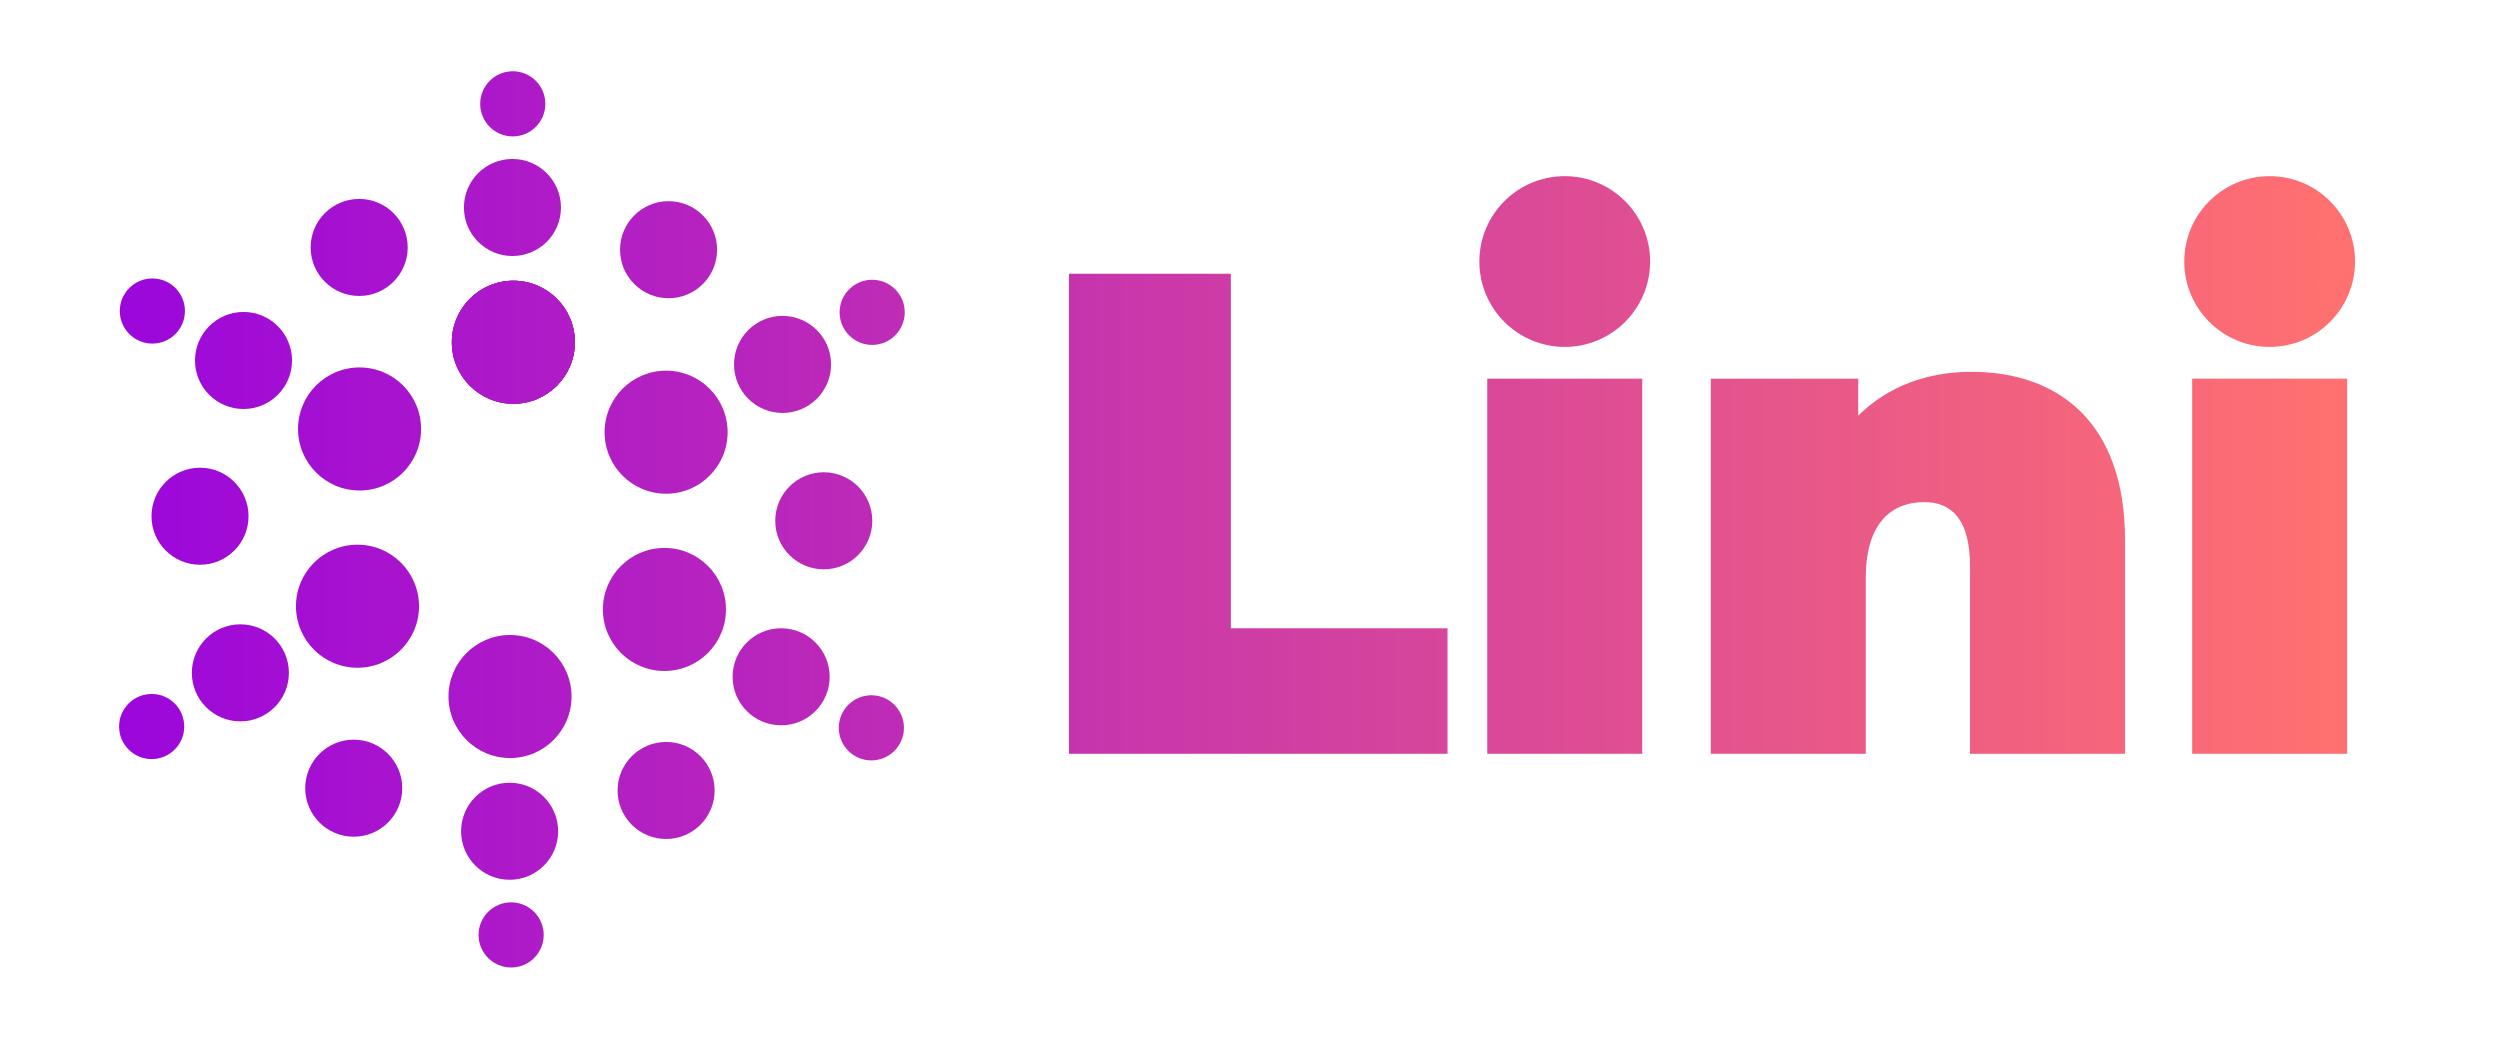
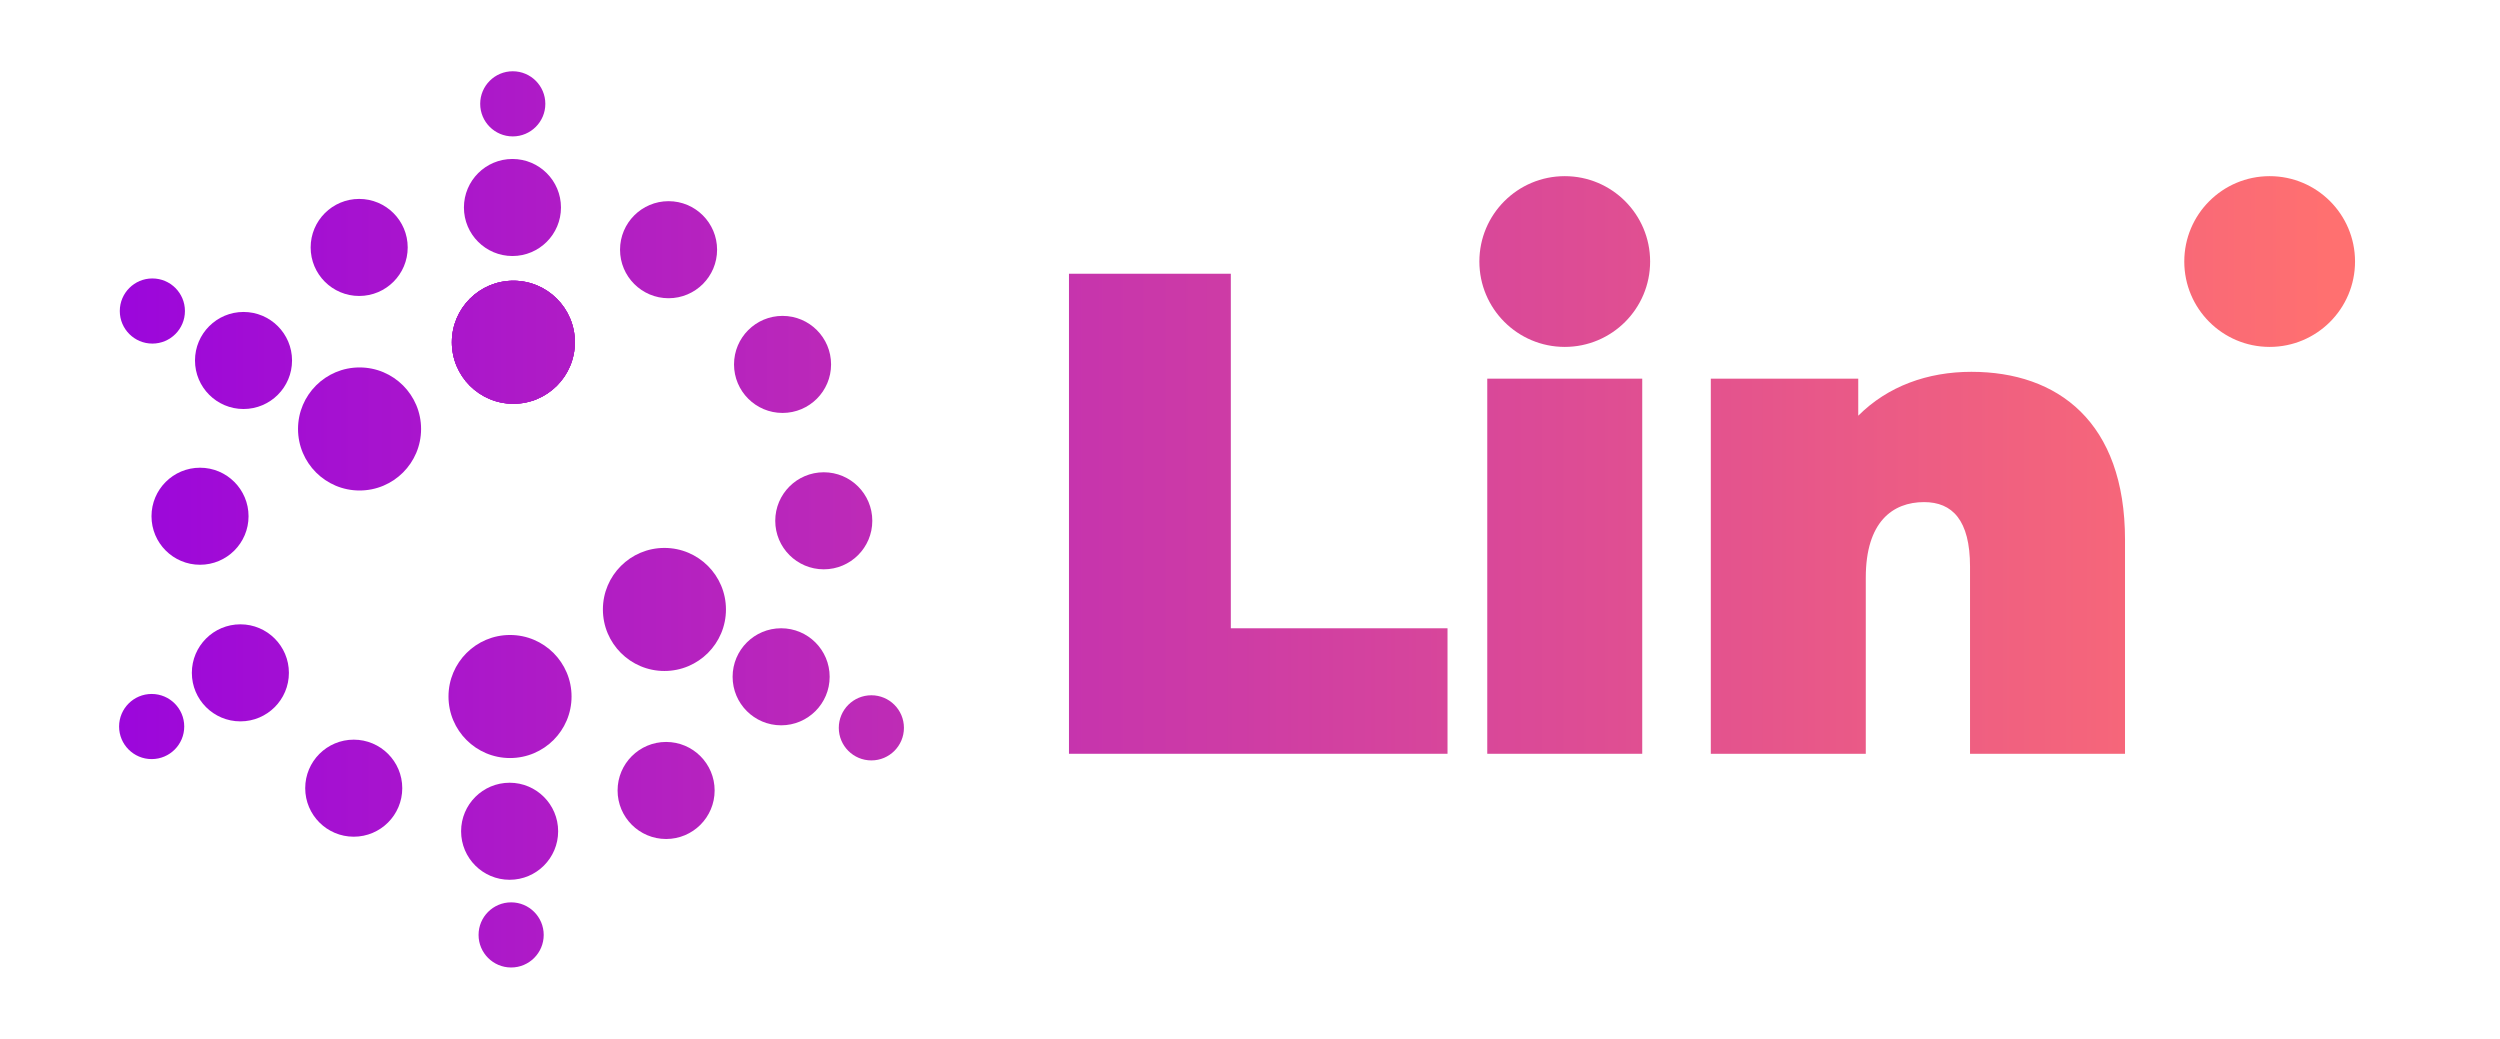
<svg xmlns="http://www.w3.org/2000/svg" xmlns:xlink="http://www.w3.org/1999/xlink" id="Calque_1" data-name="Calque 1" viewBox="0 0 2720.31 1130.31">
  <defs>
    <style> .cls-1 { fill: url(#Dégradé_sans_nom_102-11); } .cls-2 { fill: url(#Dégradé_sans_nom_102-13); } .cls-3 { fill: url(#Dégradé_sans_nom_102-12); } .cls-4 { fill: url(#Dégradé_sans_nom_102-15); } .cls-5 { fill: url(#Dégradé_sans_nom_102-16); } .cls-6 { fill: url(#Dégradé_sans_nom_102-14); } .cls-7 { fill: url(#Dégradé_sans_nom_102-10); } .cls-8 { fill: url(#Dégradé_sans_nom_102-17); } .cls-9 { fill: url(#Dégradé_sans_nom_102-19); } .cls-10 { fill: url(#Dégradé_sans_nom_102-18); } .cls-11 { fill: url(#Dégradé_sans_nom_102-28); } .cls-12 { fill: url(#Dégradé_sans_nom_102-23); } .cls-13 { fill: url(#Dégradé_sans_nom_102-25); } .cls-14 { fill: url(#Dégradé_sans_nom_102-24); } .cls-15 { fill: url(#Dégradé_sans_nom_102-22); } .cls-16 { fill: url(#Dégradé_sans_nom_102-27); } .cls-17 { fill: url(#Dégradé_sans_nom_102-26); } .cls-18 { fill: url(#Dégradé_sans_nom_102-21); } .cls-19 { fill: url(#Dégradé_sans_nom_102-20); } .cls-20 { fill: url(#Dégradé_sans_nom_102-29); } .cls-21 { fill: url(#Dégradé_sans_nom_102-33); } .cls-22 { fill: url(#Dégradé_sans_nom_102-30); } .cls-23 { fill: url(#Dégradé_sans_nom_102-32); } .cls-24 { fill: url(#Dégradé_sans_nom_102-31); } .cls-25 { fill: url(#Dégradé_sans_nom_102); } .cls-26 { fill: url(#Dégradé_sans_nom_102-8); } .cls-27 { fill: url(#Dégradé_sans_nom_102-9); } .cls-28 { fill: url(#Dégradé_sans_nom_102-4); } .cls-29 { fill: url(#Dégradé_sans_nom_102-5); } .cls-30 { fill: url(#Dégradé_sans_nom_102-2); } .cls-31 { fill: url(#Dégradé_sans_nom_102-3); } .cls-32 { fill: url(#Dégradé_sans_nom_102-6); } .cls-33 { fill: url(#Dégradé_sans_nom_102-7); } </style>
    <linearGradient id="Dégradé_sans_nom_102" data-name="Dégradé sans nom 102" x1="-20.71" y1="559.04" x2="2533.1" y2="559.04" gradientUnits="userSpaceOnUse">
      <stop offset="0" stop-color="#9500e2" />
      <stop offset="1" stop-color="#ff7070" />
    </linearGradient>
    <linearGradient id="Dégradé_sans_nom_102-2" data-name="Dégradé sans nom 102" y1="616.12" y2="616.12" xlink:href="#Dégradé_sans_nom_102" />
    <linearGradient id="Dégradé_sans_nom_102-3" data-name="Dégradé sans nom 102" y1="612.39" y2="612.39" xlink:href="#Dégradé_sans_nom_102" />
    <linearGradient id="Dégradé_sans_nom_102-4" data-name="Dégradé sans nom 102" y1="616.12" y2="616.12" xlink:href="#Dégradé_sans_nom_102" />
    <linearGradient id="Dégradé_sans_nom_102-5" data-name="Dégradé sans nom 102" y1="372.4" y2="372.4" xlink:href="#Dégradé_sans_nom_102" />
    <linearGradient id="Dégradé_sans_nom_102-6" data-name="Dégradé sans nom 102" y1="372.4" y2="372.4" xlink:href="#Dégradé_sans_nom_102" />
    <linearGradient id="Dégradé_sans_nom_102-7" data-name="Dégradé sans nom 102" y1="372.4" y2="372.4" xlink:href="#Dégradé_sans_nom_102" />
    <linearGradient id="Dégradé_sans_nom_102-8" data-name="Dégradé sans nom 102" y1="372.4" y2="372.4" xlink:href="#Dégradé_sans_nom_102" />
    <linearGradient id="Dégradé_sans_nom_102-9" data-name="Dégradé sans nom 102" y1="470.29" y2="470.29" xlink:href="#Dégradé_sans_nom_102" />
    <linearGradient id="Dégradé_sans_nom_102-10" data-name="Dégradé sans nom 102" y1="663.16" y2="663.16" xlink:href="#Dégradé_sans_nom_102" />
    <linearGradient id="Dégradé_sans_nom_102-11" data-name="Dégradé sans nom 102" y1="757.89" x2="2533.1" y2="757.89" xlink:href="#Dégradé_sans_nom_102" />
    <linearGradient id="Dégradé_sans_nom_102-12" data-name="Dégradé sans nom 102" y1="659.64" y2="659.64" xlink:href="#Dégradé_sans_nom_102" />
    <linearGradient id="Dégradé_sans_nom_102-13" data-name="Dégradé sans nom 102" y1="466.77" y2="466.77" xlink:href="#Dégradé_sans_nom_102" />
    <linearGradient id="Dégradé_sans_nom_102-14" data-name="Dégradé sans nom 102" y1="225.78" y2="225.78" xlink:href="#Dégradé_sans_nom_102" />
    <linearGradient id="Dégradé_sans_nom_102-15" data-name="Dégradé sans nom 102" y1="271.71" y2="271.71" xlink:href="#Dégradé_sans_nom_102" />
    <linearGradient id="Dégradé_sans_nom_102-16" data-name="Dégradé sans nom 102" y1="396.53" y2="396.53" xlink:href="#Dégradé_sans_nom_102" />
    <linearGradient id="Dégradé_sans_nom_102-17" data-name="Dégradé sans nom 102" y1="566.69" y2="566.69" xlink:href="#Dégradé_sans_nom_102" />
    <linearGradient id="Dégradé_sans_nom_102-18" data-name="Dégradé sans nom 102" y1="736.43" y2="736.43" xlink:href="#Dégradé_sans_nom_102" />
    <linearGradient id="Dégradé_sans_nom_102-19" data-name="Dégradé sans nom 102" y1="860.13" y2="860.13" xlink:href="#Dégradé_sans_nom_102" />
    <linearGradient id="Dégradé_sans_nom_102-20" data-name="Dégradé sans nom 102" y1="904.51" y2="904.51" xlink:href="#Dégradé_sans_nom_102" />
    <linearGradient id="Dégradé_sans_nom_102-21" data-name="Dégradé sans nom 102" y1="857.64" y2="857.64" xlink:href="#Dégradé_sans_nom_102" />
    <linearGradient id="Dégradé_sans_nom_102-22" data-name="Dégradé sans nom 102" y1="732.14" y2="732.14" xlink:href="#Dégradé_sans_nom_102" />
    <linearGradient id="Dégradé_sans_nom_102-23" data-name="Dégradé sans nom 102" y1="561.73" y2="561.73" xlink:href="#Dégradé_sans_nom_102" />
    <linearGradient id="Dégradé_sans_nom_102-24" data-name="Dégradé sans nom 102" y1="392.25" y2="392.25" xlink:href="#Dégradé_sans_nom_102" />
    <linearGradient id="Dégradé_sans_nom_102-25" data-name="Dégradé sans nom 102" y1="269.25" y2="269.25" xlink:href="#Dégradé_sans_nom_102" />
    <linearGradient id="Dégradé_sans_nom_102-26" data-name="Dégradé sans nom 102" y1="112.99" y2="112.99" xlink:href="#Dégradé_sans_nom_102" />
    <linearGradient id="Dégradé_sans_nom_102-27" data-name="Dégradé sans nom 102" y1="339.86" y2="339.86" xlink:href="#Dégradé_sans_nom_102" />
    <linearGradient id="Dégradé_sans_nom_102-28" data-name="Dégradé sans nom 102" y1="791.98" y2="791.98" xlink:href="#Dégradé_sans_nom_102" />
    <linearGradient id="Dégradé_sans_nom_102-29" data-name="Dégradé sans nom 102" y1="1017.31" x2="2533.1" y2="1017.31" xlink:href="#Dégradé_sans_nom_102" />
    <linearGradient id="Dégradé_sans_nom_102-30" data-name="Dégradé sans nom 102" y1="790.55" x2="2533.1" y2="790.55" xlink:href="#Dégradé_sans_nom_102" />
    <linearGradient id="Dégradé_sans_nom_102-31" data-name="Dégradé sans nom 102" y1="338.43" y2="338.43" xlink:href="#Dégradé_sans_nom_102" />
    <linearGradient id="Dégradé_sans_nom_102-32" data-name="Dégradé sans nom 102" y1="284.58" y2="284.58" xlink:href="#Dégradé_sans_nom_102" />
    <linearGradient id="Dégradé_sans_nom_102-33" data-name="Dégradé sans nom 102" y1="284.58" y2="284.58" xlink:href="#Dégradé_sans_nom_102" />
  </defs>
  <path class="cls-25" d="M1163.18,297.86h176.1v385.79h235.8v136.55h-411.91V297.86Z" />
-   <path class="cls-30" d="M1618.32,412.03h168.64v408.18h-168.64v-408.18Z" />
+   <path class="cls-30" d="M1618.32,412.03h168.64v408.18h-168.64v-408.18" />
  <path class="cls-31" d="M2312.27,587.39v232.82h-168.64v-203.71c0-50.74-19.41-70.15-50-70.15-34.32,0-63.43,21.65-63.43,82.09v191.78h-168.64v-408.18h160.44v40.3c32.09-32.09,75.37-47.76,123.13-47.76,94.02,0,167.15,54.48,167.15,182.82Z" />
-   <path class="cls-28" d="M2385.35,412.03h168.64v408.18h-168.64v-408.18Z" />
  <g>
    <circle class="cls-29" cx="558.61" cy="372.4" r="66.95" />
    <circle class="cls-32" cx="558.61" cy="372.4" r="66.95" />
    <circle class="cls-33" cx="558.61" cy="372.4" r="66.95" />
    <circle class="cls-26" cx="558.61" cy="372.4" r="66.95" />
-     <circle class="cls-27" cx="724.8" cy="470.29" r="66.95" />
    <circle class="cls-7" cx="722.98" cy="663.16" r="66.95" />
    <circle class="cls-1" cx="554.97" cy="757.89" r="66.95" />
-     <circle class="cls-3" cx="389" cy="659.64" r="66.95" />
    <circle class="cls-2" cx="391.24" cy="466.77" r="66.95" />
    <circle class="cls-6" cx="557.61" cy="225.78" r="52.8" />
    <circle class="cls-4" cx="727.48" cy="271.71" r="52.8" />
    <circle class="cls-5" cx="851.51" cy="396.53" r="52.8" />
    <circle class="cls-8" cx="896.37" cy="566.69" r="52.8" />
    <circle class="cls-10" cx="849.97" cy="736.43" r="52.8" />
    <circle class="cls-9" cx="724.81" cy="860.13" r="52.8" />
    <circle class="cls-19" cx="554.53" cy="904.51" r="52.8" />
    <circle class="cls-18" cx="384.91" cy="857.64" r="52.8" />
    <circle class="cls-15" cx="261.56" cy="732.14" r="52.8" />
    <circle class="cls-12" cx="217.65" cy="561.73" r="52.8" />
    <circle class="cls-14" cx="264.98" cy="392.25" r="52.8" />
    <circle class="cls-13" cx="390.83" cy="269.25" r="52.8" />
    <circle class="cls-17" cx="557.95" cy="112.99" r="35.44" />
-     <circle class="cls-16" cx="949.04" cy="339.86" r="35.44" />
    <circle class="cls-11" cx="948.15" cy="791.98" r="35.44" />
    <circle class="cls-20" cx="556.18" cy="1017.31" r="35.44" />
    <circle class="cls-22" cx="165.03" cy="790.55" r="35.44" />
    <circle class="cls-24" cx="165.79" cy="338.43" r="35.44" />
  </g>
  <circle class="cls-23" cx="1702.64" cy="284.58" r="92.9" />
  <circle class="cls-21" cx="2469.67" cy="284.58" r="92.9" />
</svg>